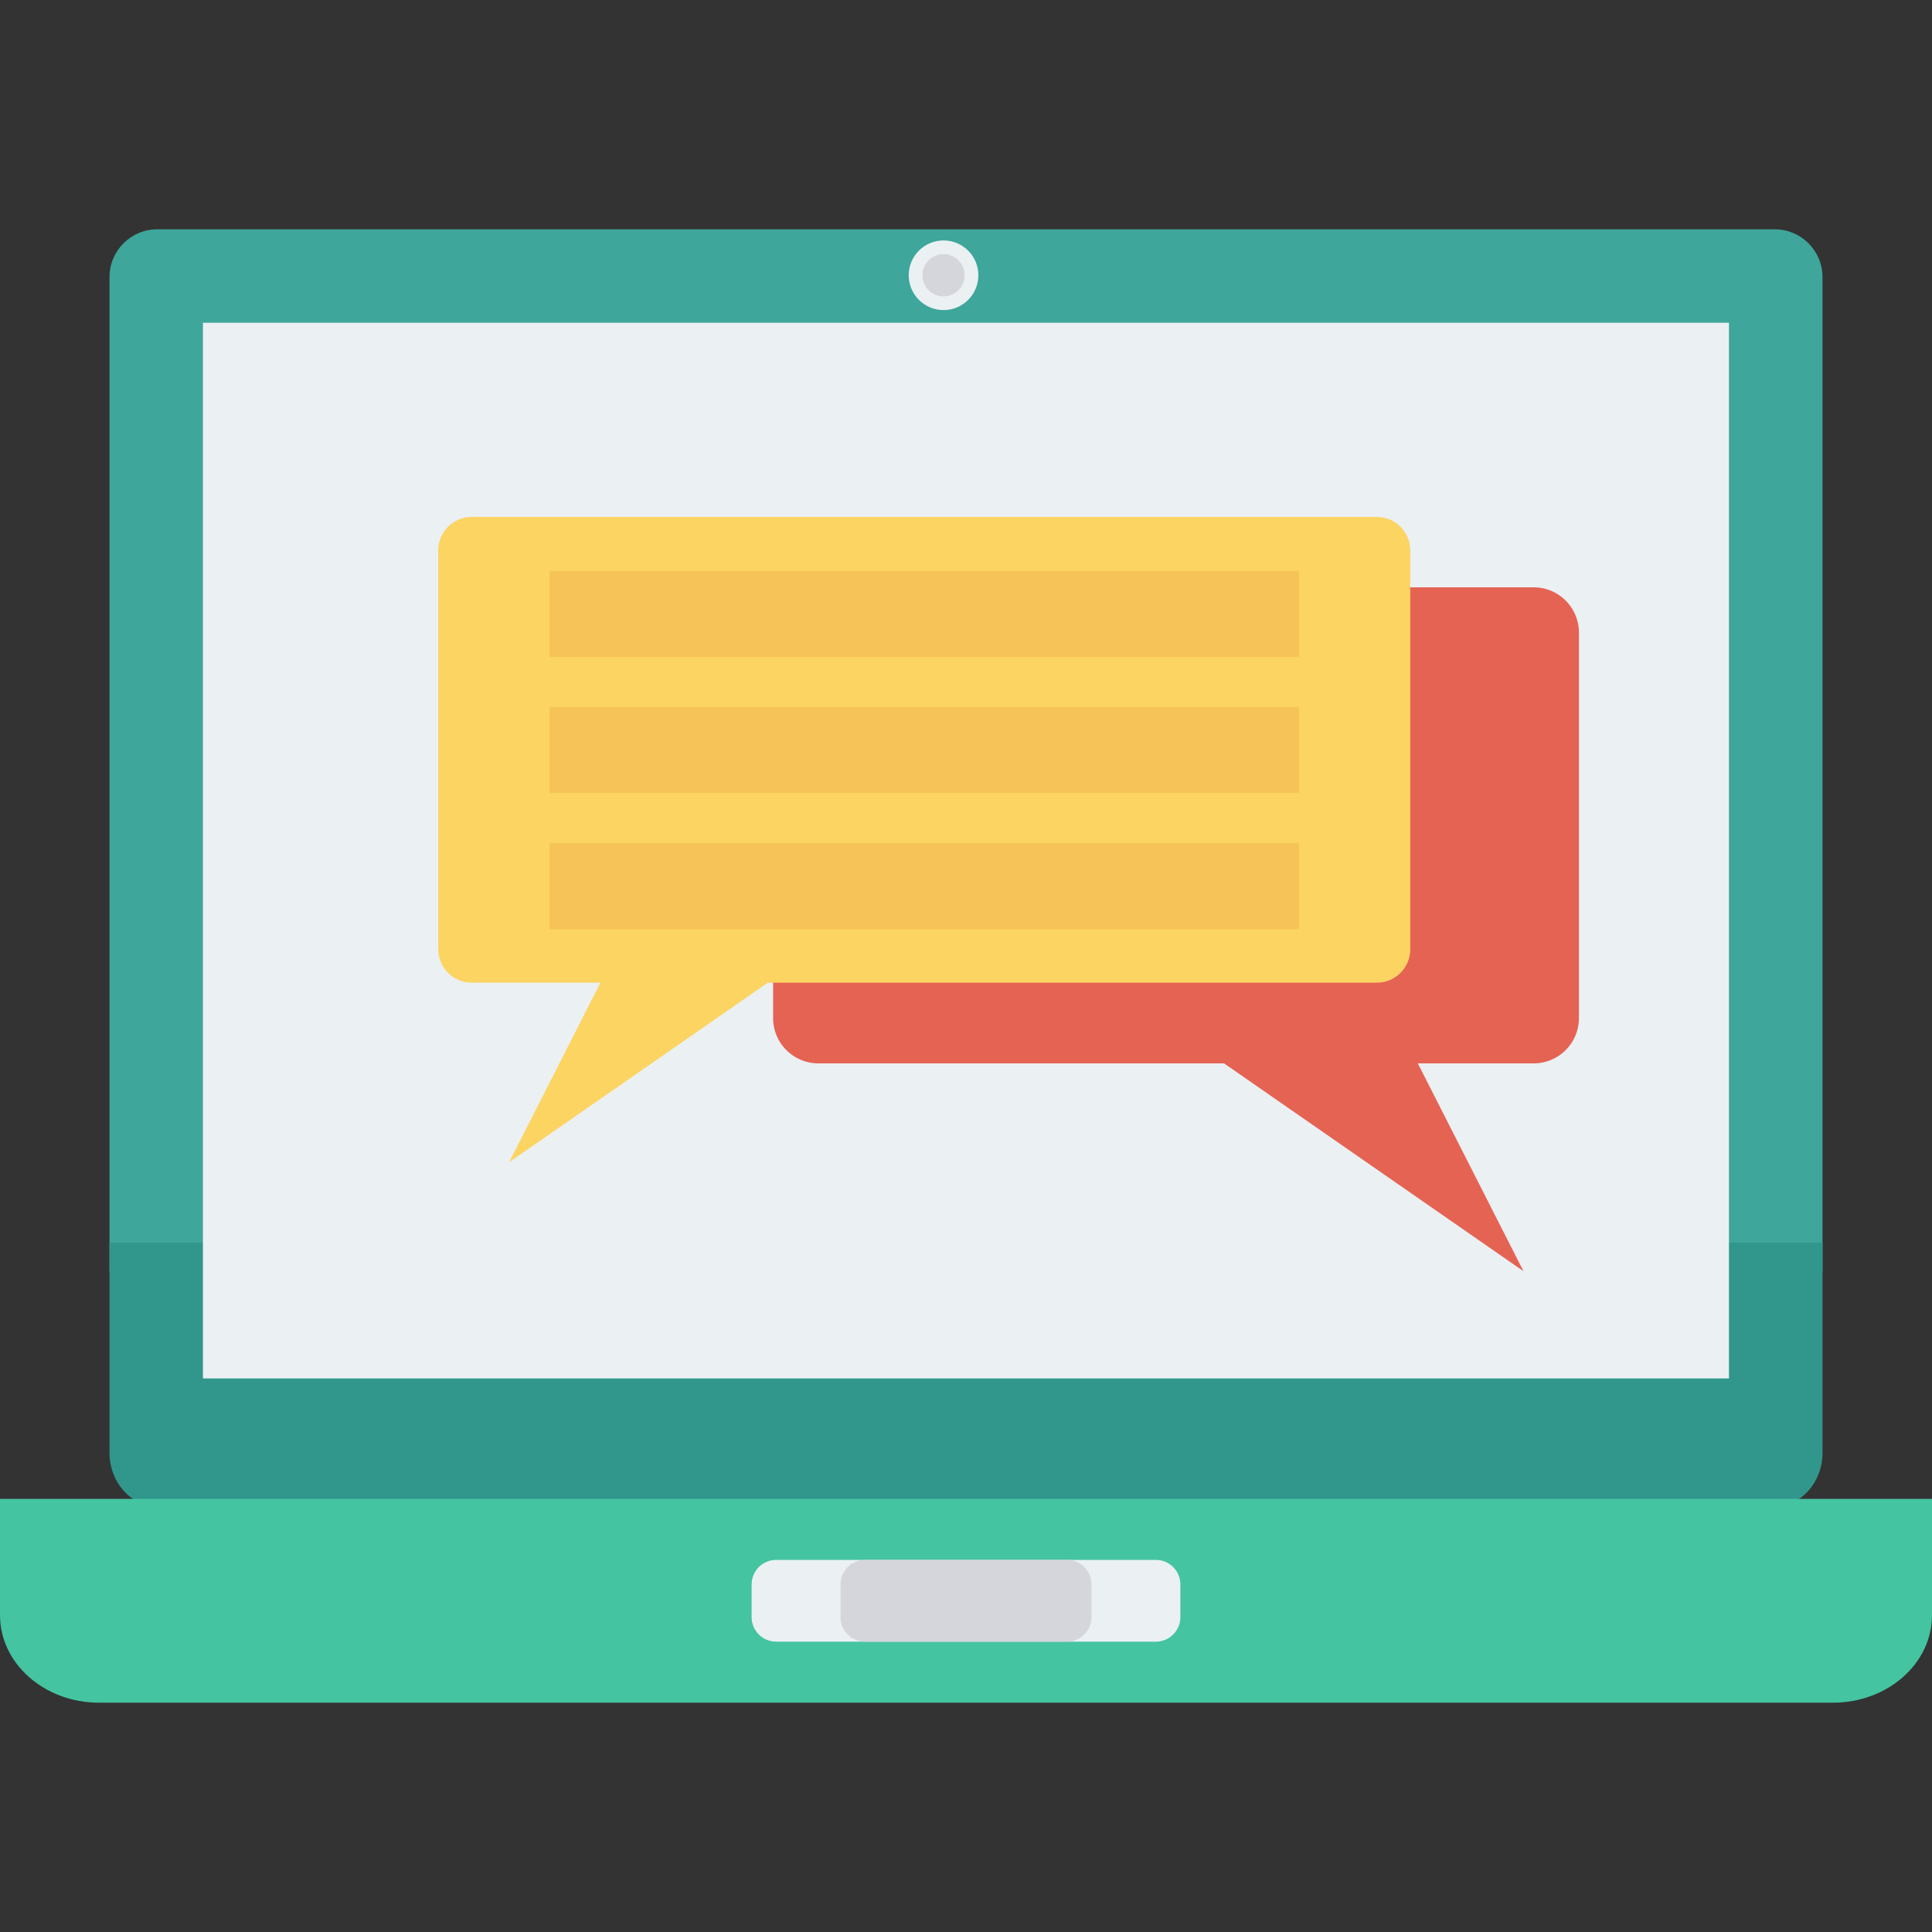
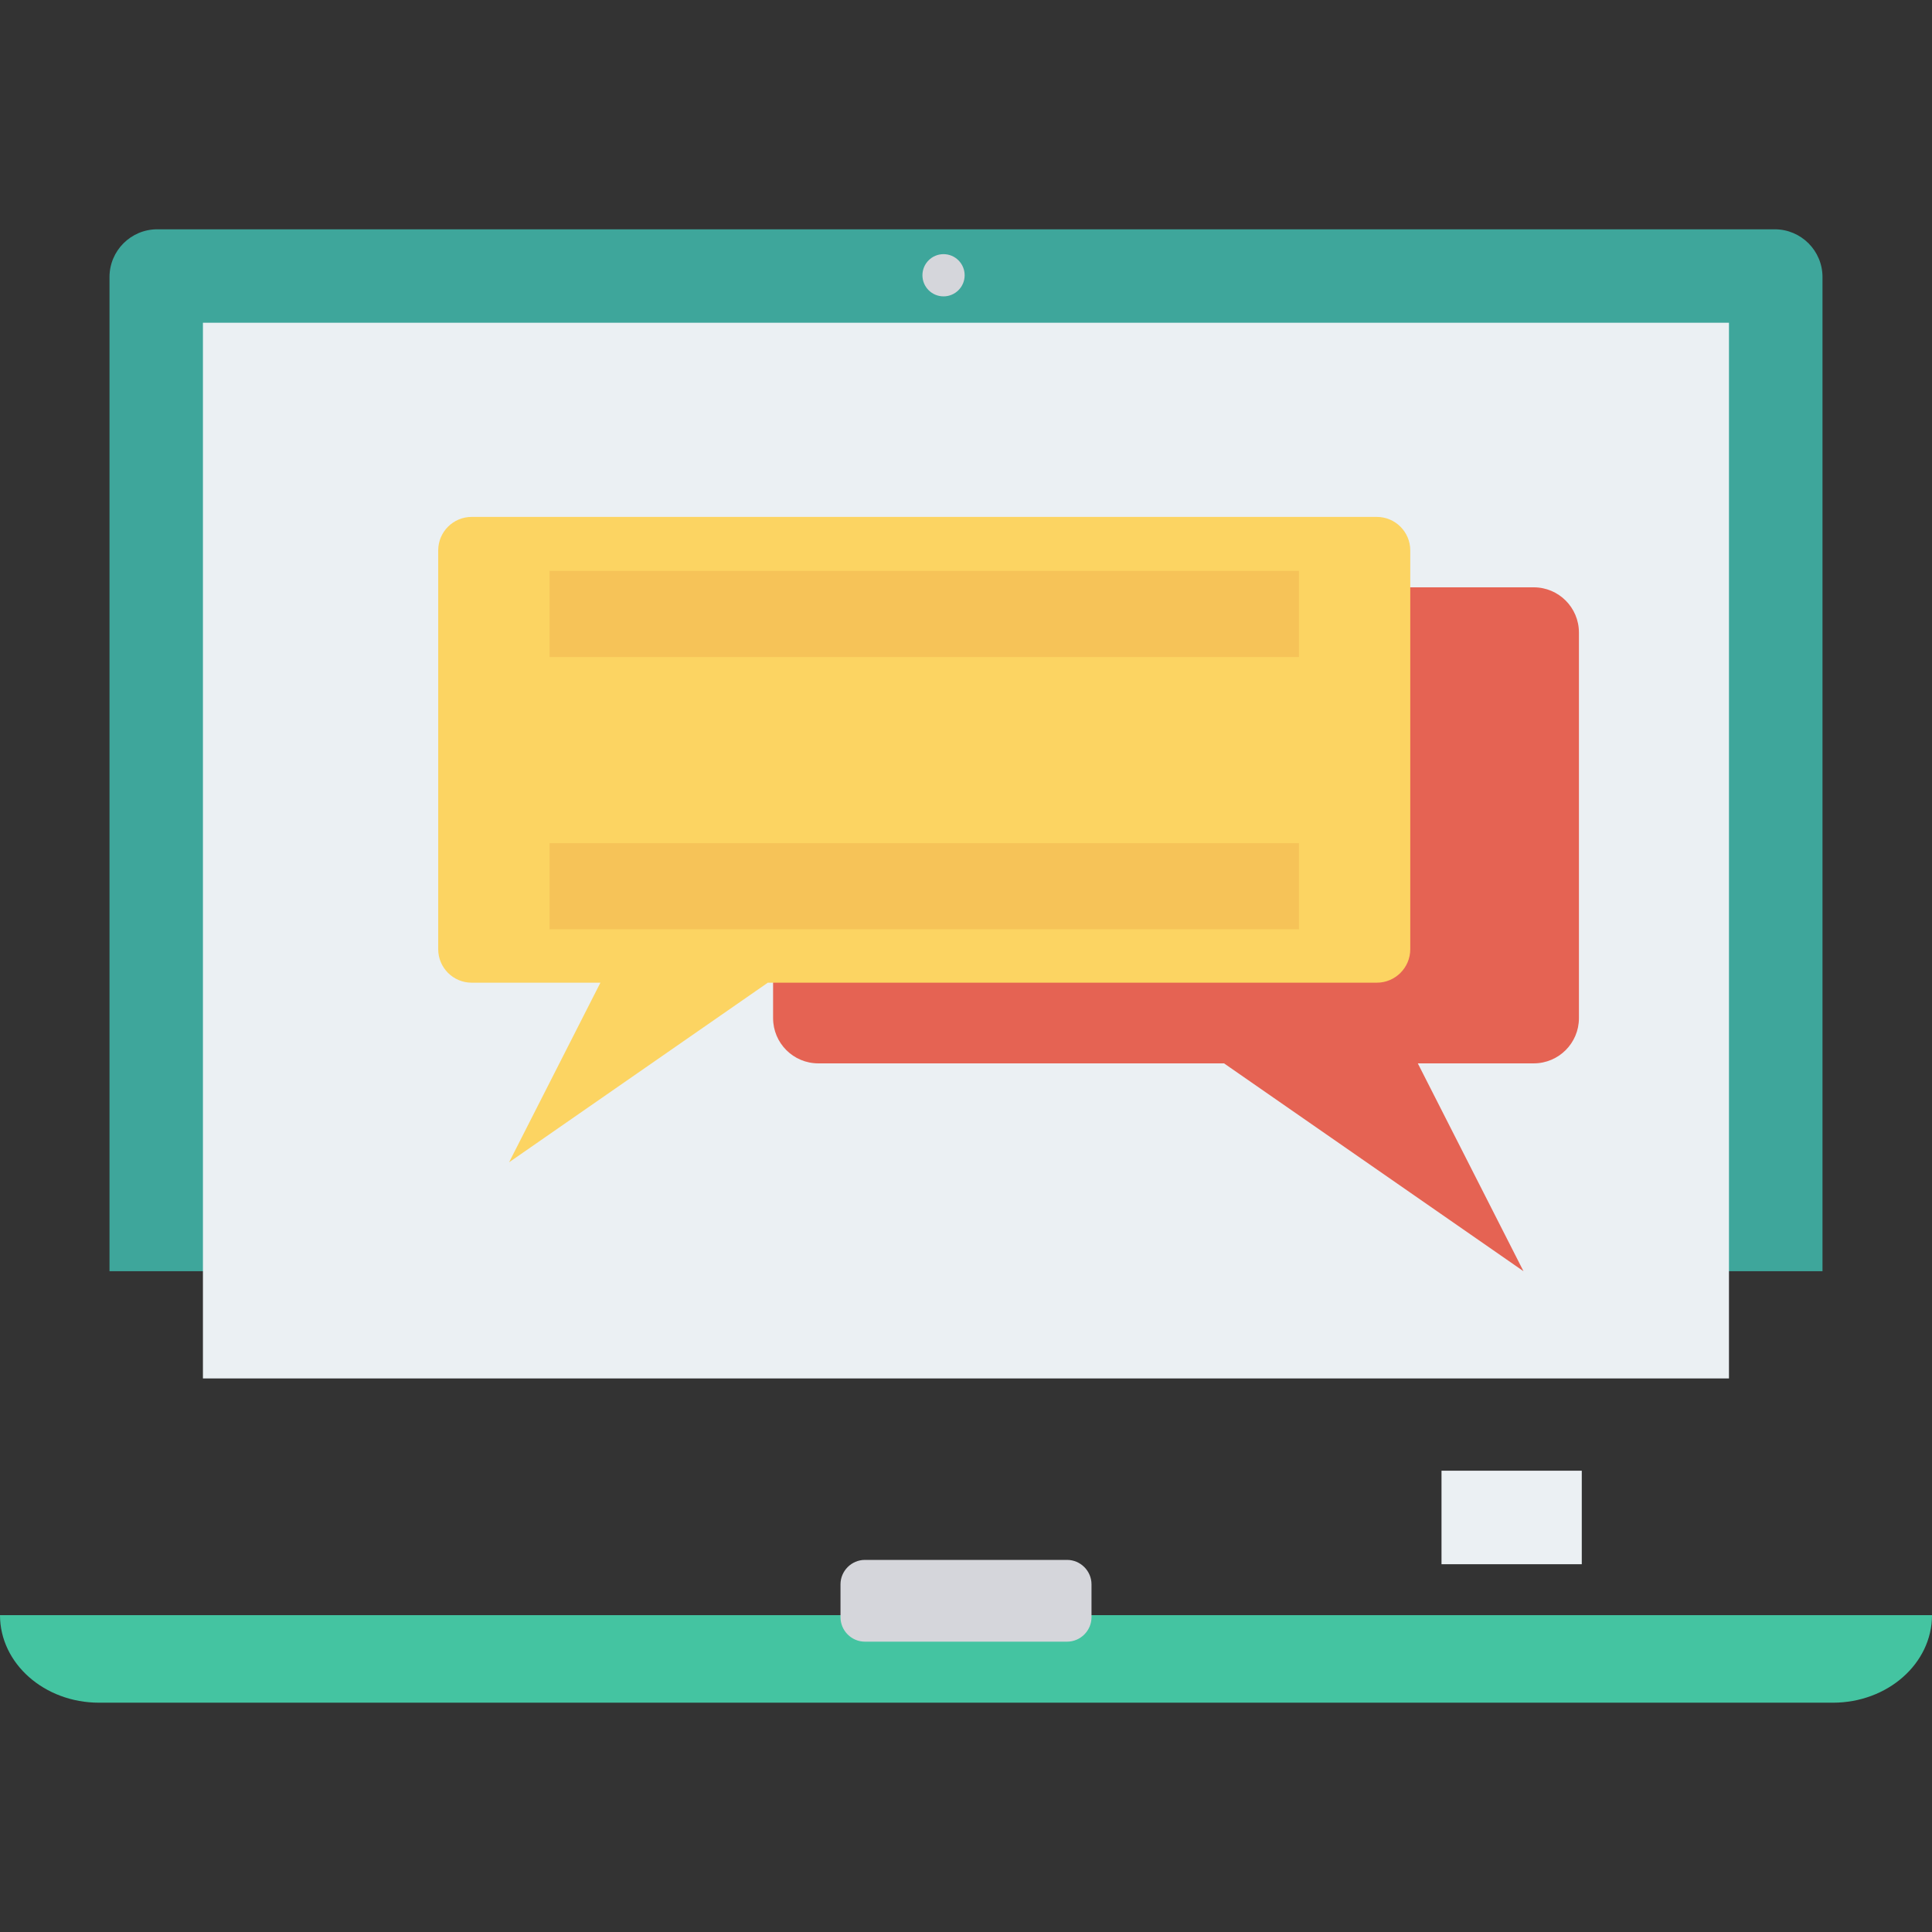
<svg xmlns="http://www.w3.org/2000/svg" id="Capa_1" x="0px" y="0px" viewBox="0 0 409.6 409.6" style="enable-background:new 0 0 409.6 409.6;" xml:space="preserve">
  <rect x="0" y="0" width="409.6" height="409.6" fill="#333333" stroke="none" />
  <g>
-     <rect x="57.774" y="311.803" style="fill:#EBF0F3;" width="29.737" height="19.825" />
    <rect x="305.613" y="311.803" style="fill:#EBF0F3;" width="29.737" height="19.825" />
  </g>
  <path style="fill:#3EA69B;" d="M386.385,58.744c0-5.595-4.536-10.131-10.131-10.131H33.345c-5.595,0-10.131,4.536-10.131,10.131 v210.761h363.171V58.744z" />
-   <path style="fill:#31978C;" d="M23.215,263.439v44.549c0,6.276,4.536,11.364,10.131,11.364h342.909 c5.595,0,10.131-5.088,10.131-11.364v-44.549H23.215z" />
  <rect x="43.023" y="68.424" style="fill:#EBF0F3;" width="323.533" height="223.816" />
-   <path style="fill:#44C4A1;" d="M409.6,317.773v24.656c0,10.249-9.405,18.557-21.006,18.557H21.006C9.405,360.987,0,352.678,0,342.43 v-24.656H409.6z" />
+   <path style="fill:#44C4A1;" d="M409.6,317.773v24.656c0,10.249-9.405,18.557-21.006,18.557H21.006C9.405,360.987,0,352.678,0,342.43 H409.6z" />
  <g>
-     <path style="fill:#EBF0F3;" d="M245.062,348.048h-80.524c-2.853,0-5.188-2.335-5.188-5.188v-6.961c0-2.853,2.335-5.188,5.188-5.188 h80.524c2.853,0,5.188,2.334,5.188,5.188v6.961C250.25,345.714,247.915,348.048,245.062,348.048z" />
-     <circle style="fill:#EBF0F3;" cx="200.038" cy="58.358" r="7.383" />
-   </g>
+     </g>
  <g>
    <circle style="fill:#D5D6DB;" cx="200.038" cy="58.358" r="4.475" />
    <path style="fill:#D5D6DB;" d="M226.22,348.048h-42.84c-2.853,0-5.188-2.335-5.188-5.188v-6.961c0-2.853,2.335-5.188,5.188-5.188 h42.84c2.853,0,5.188,2.335,5.188,5.188v6.961C231.408,345.714,229.073,348.048,226.22,348.048z" />
  </g>
  <path style="fill:#E56353;" d="M325.162,124.517H173.486c-5.293,0-9.584,4.291-9.584,9.585v81.754c0,5.294,4.291,9.585,9.584,9.585 h86.021l63.484,44.065l-22.406-44.065h24.577c5.293,0,9.584-4.291,9.584-9.585v-81.754 C334.746,128.808,330.456,124.517,325.162,124.517z" />
  <path style="fill:#FCD462;" d="M291.89,109.589H100.001c-3.92,0-7.097,3.178-7.097,7.097v84.554c0,3.92,3.178,7.098,7.097,7.098 h27.29l-19.36,38.075l54.853-38.075H291.89c3.92,0,7.098-3.178,7.098-7.098v-84.554C298.987,112.767,295.81,109.589,291.89,109.589z " />
  <g>
    <rect x="116.516" y="121.037" style="fill:#F6C358;" width="158.874" height="18.248" />
-     <rect x="116.516" y="149.862" style="fill:#F6C358;" width="158.874" height="18.248" />
    <rect x="116.516" y="178.765" style="fill:#F6C358;" width="158.874" height="18.248" />
  </g>
  <g> </g>
  <g> </g>
  <g> </g>
  <g> </g>
  <g> </g>
  <g> </g>
  <g> </g>
  <g> </g>
  <g> </g>
  <g> </g>
  <g> </g>
  <g> </g>
  <g> </g>
  <g> </g>
  <g> </g>
</svg>